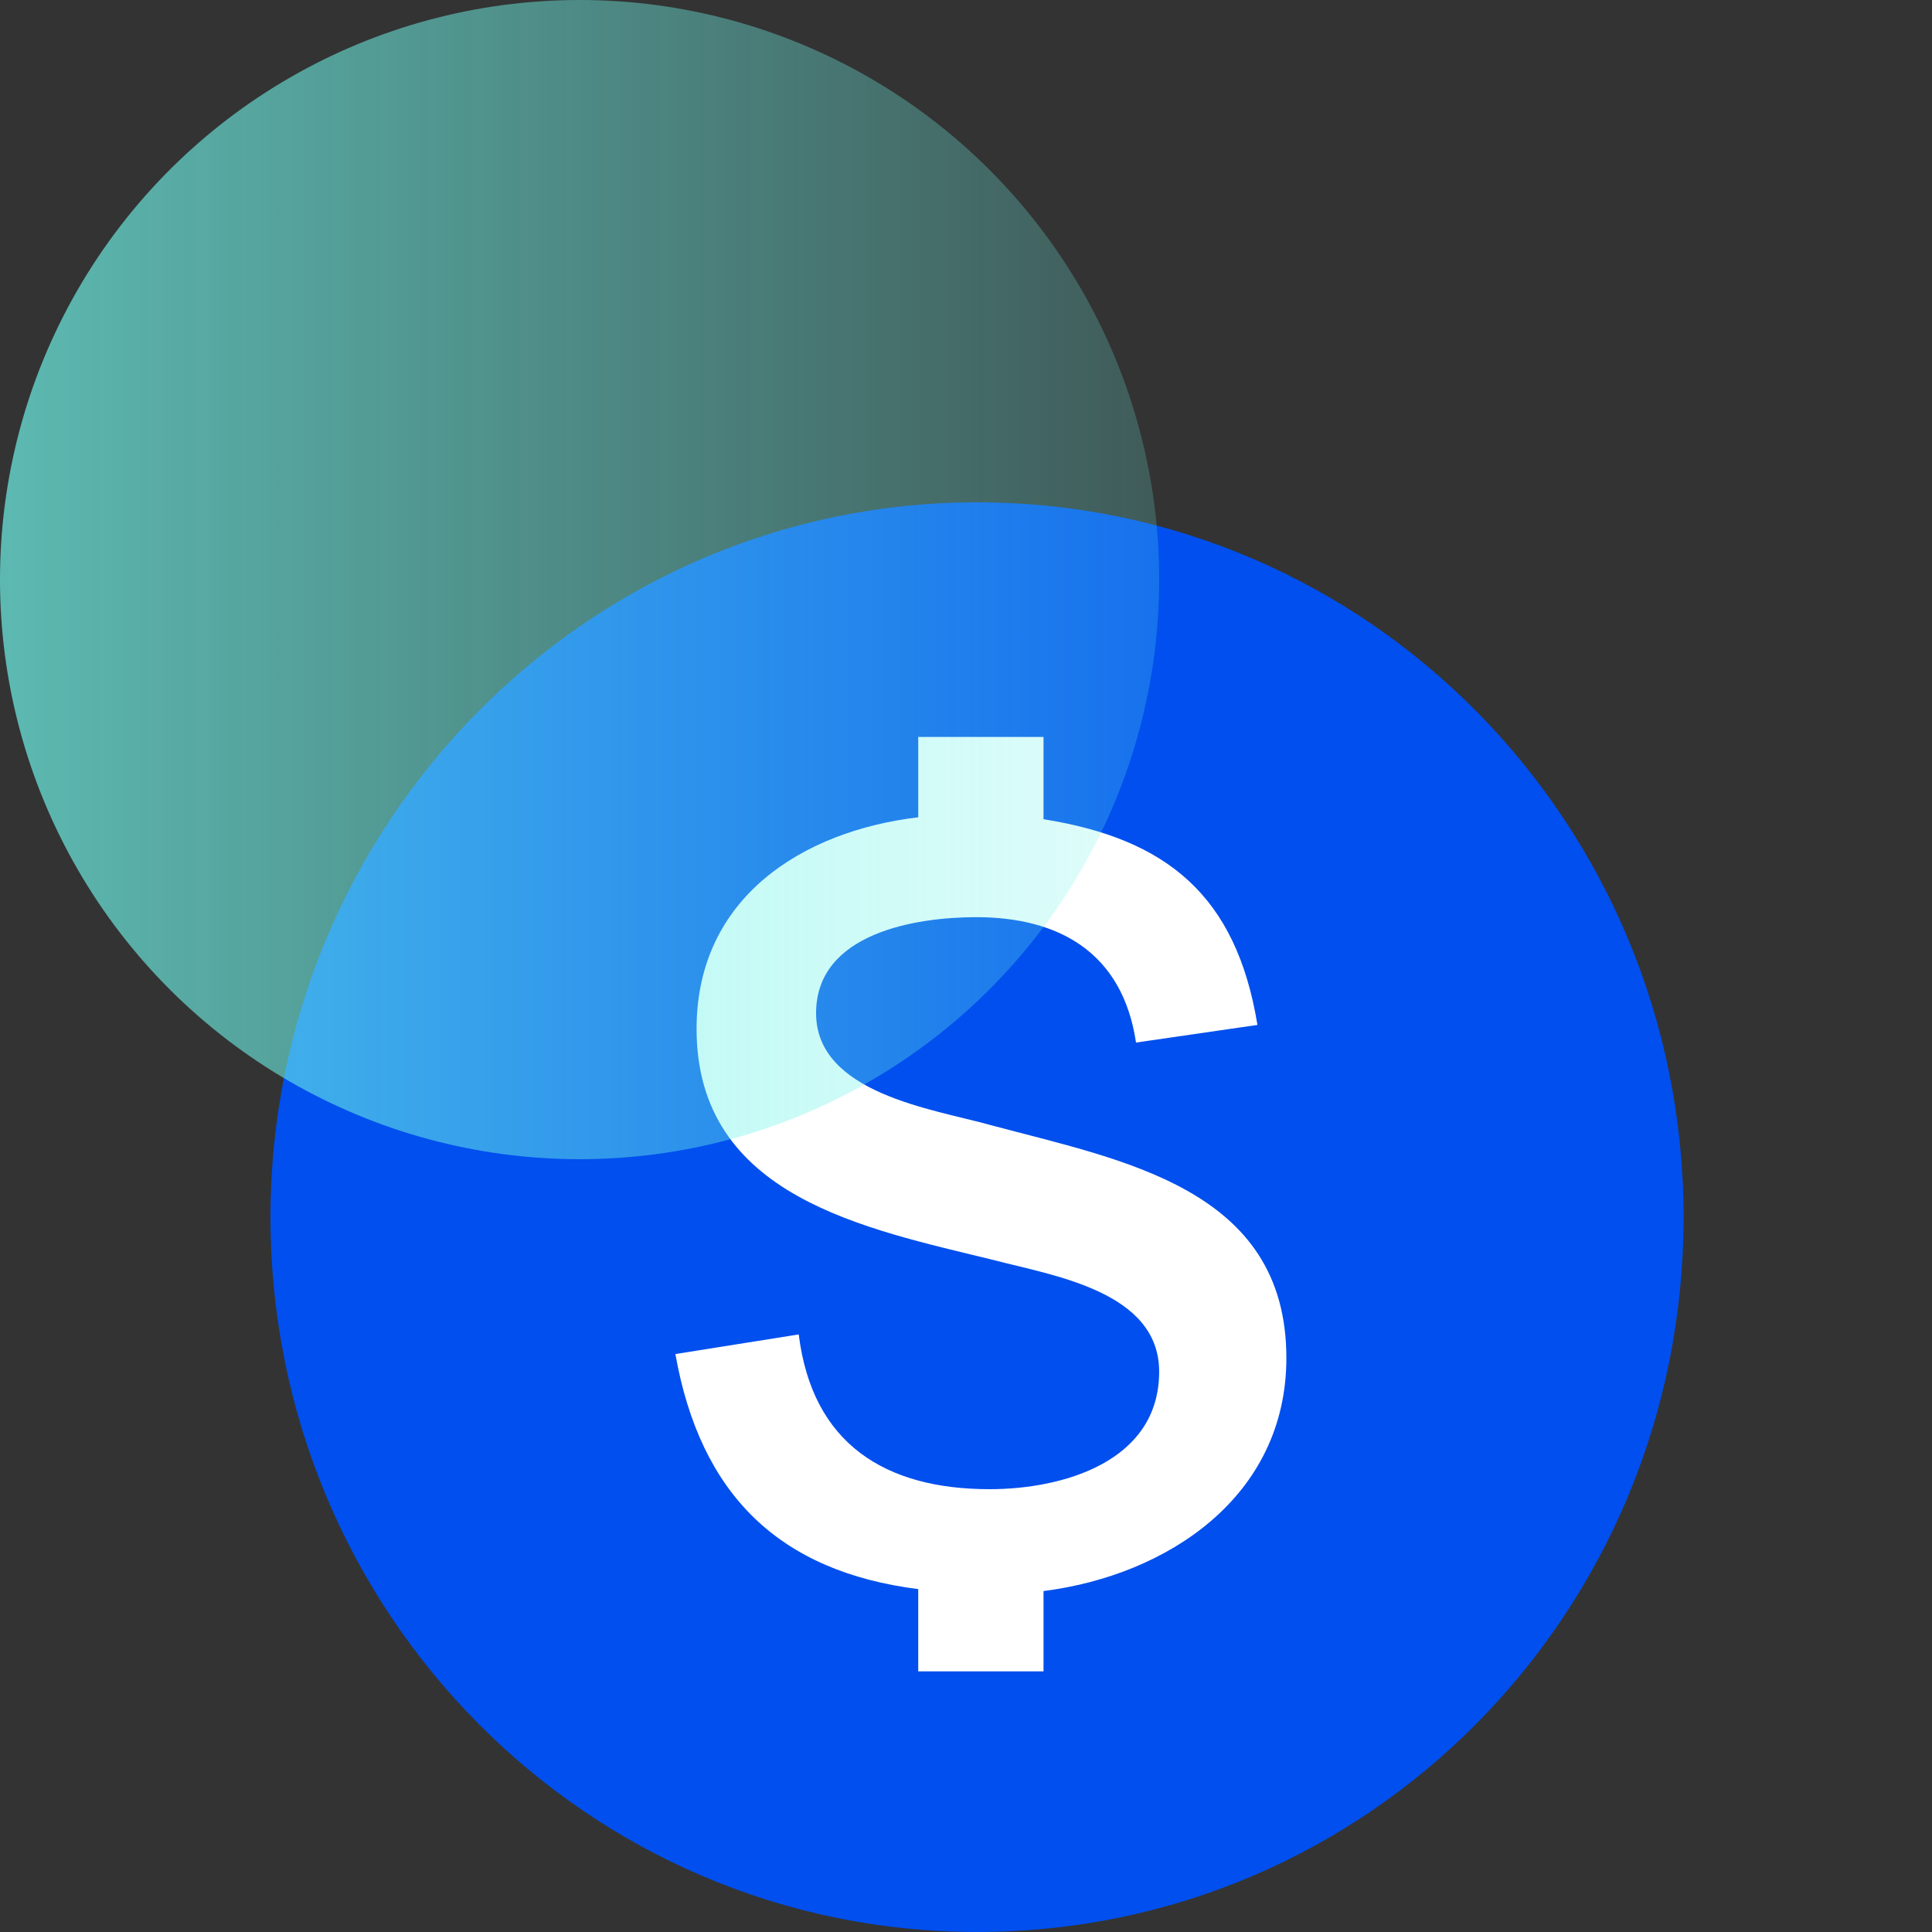
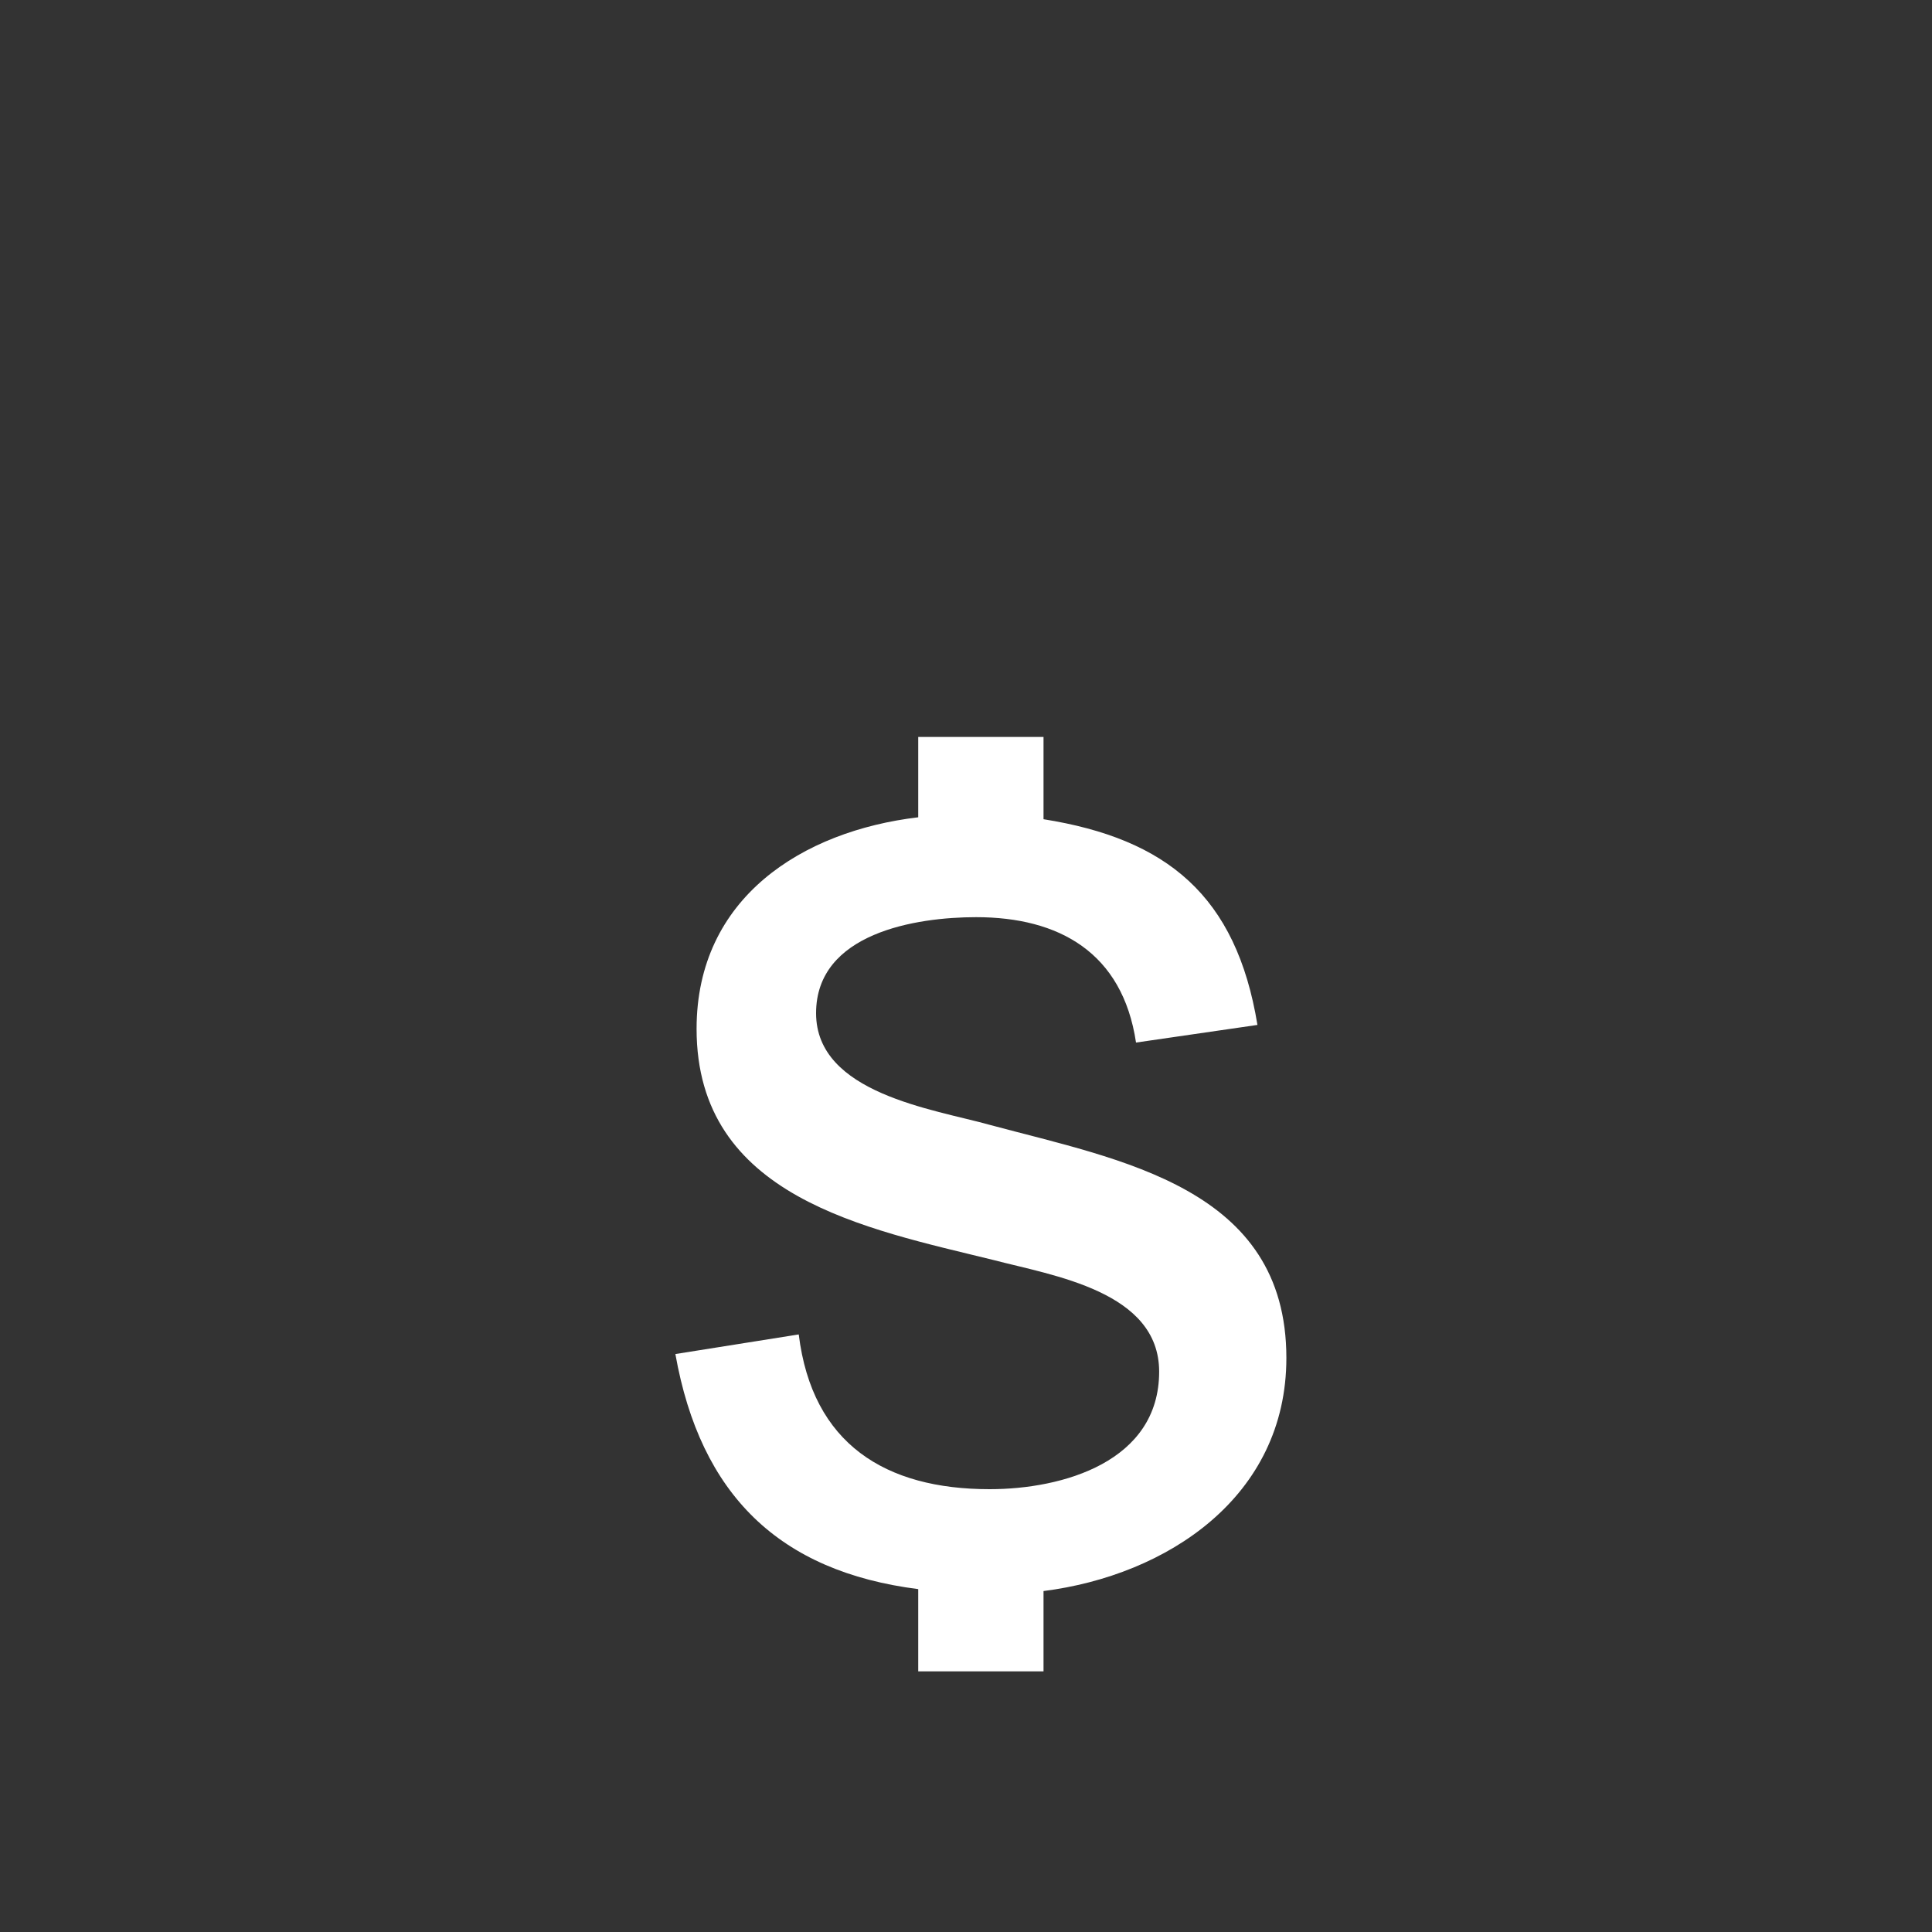
<svg xmlns="http://www.w3.org/2000/svg" width="40" height="40" viewBox="0 0 40 40" fill="none">
  <rect x="0" y="0" width="40" height="40" fill="#333333" stroke="none" />
  <g clip-path="url(#clip0)">
-     <path fill-rule="evenodd" clip-rule="evenodd" d="M20.228 10.4C28.33 10.4 34.857 17.043 34.857 25.2C34.857 33.396 28.33 40 20.228 40C12.165 40 5.6 33.396 5.6 25.2C5.6 17.043 12.165 10.4 20.228 10.4Z" fill="#004FEE" />
    <path d="M16.537 27.628L13.983 28.034C14.502 30.954 16.138 32.536 19.011 32.901V34.604H21.605V32.941C24.159 32.617 26.633 30.994 26.633 28.115C26.633 24.586 23.201 24.018 20.488 23.288C19.331 22.964 16.896 22.639 16.896 20.977C16.896 19.314 18.971 18.989 20.208 18.989C21.924 18.989 23.241 19.719 23.52 21.585L26.034 21.22C25.596 18.543 24.159 17.367 21.605 16.961V15.258H19.011V16.921C16.617 17.205 14.422 18.584 14.422 21.301C14.422 24.789 17.934 25.438 20.568 26.087C21.805 26.411 23.999 26.736 23.999 28.399C23.999 30.264 22.004 30.832 20.488 30.832C18.333 30.832 16.817 29.899 16.537 27.628Z" fill="white" />
-     <circle cx="12" cy="12" r="12" transform="rotate(-90 12 12)" fill="url(#paint0_linear)" fill-opacity="0.7" style="mix-blend-mode:multiply" />
  </g>
  <defs>
    <linearGradient id="paint0_linear" x1="12" y1="9.53674e-07" x2="12" y2="24" gradientUnits="userSpaceOnUse">
      <stop stop-color="#6EF3E8" />
      <stop offset="1" stop-color="#6EF3E8" stop-opacity="0.3" />
    </linearGradient>
    <clipPath id="clip0">
      <rect width="40" height="40" fill="white" />
    </clipPath>
  </defs>
</svg>